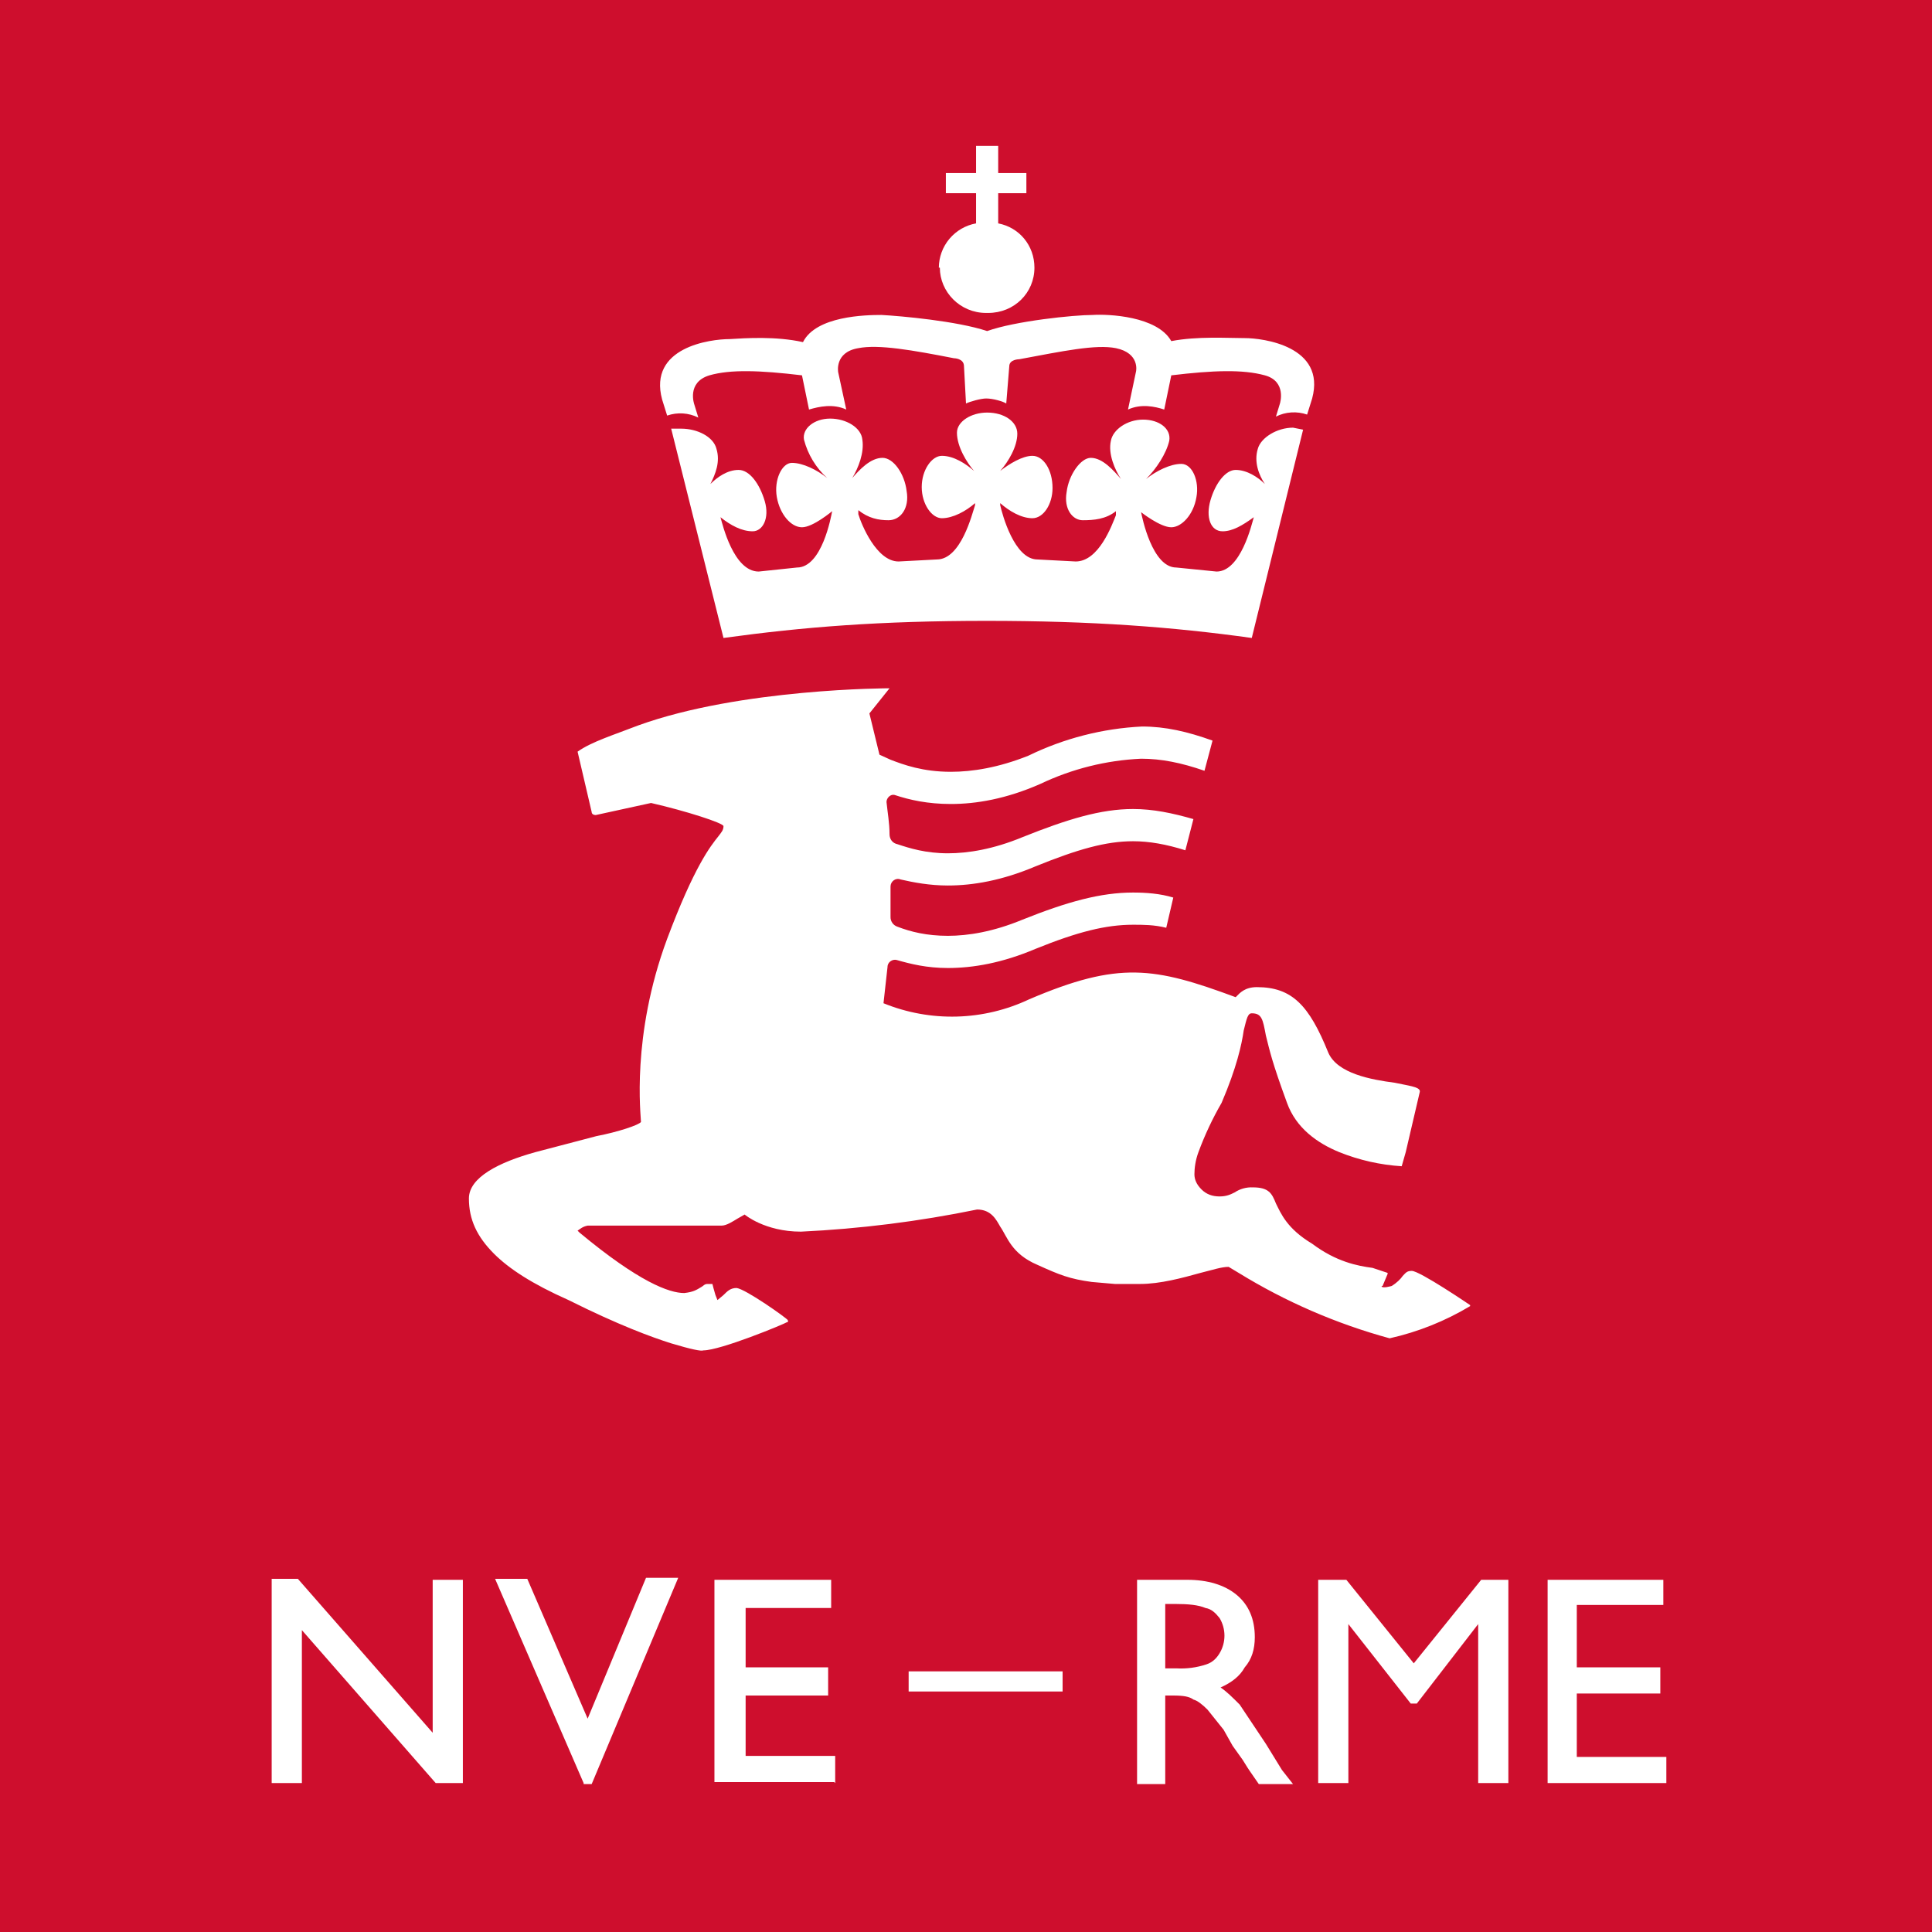
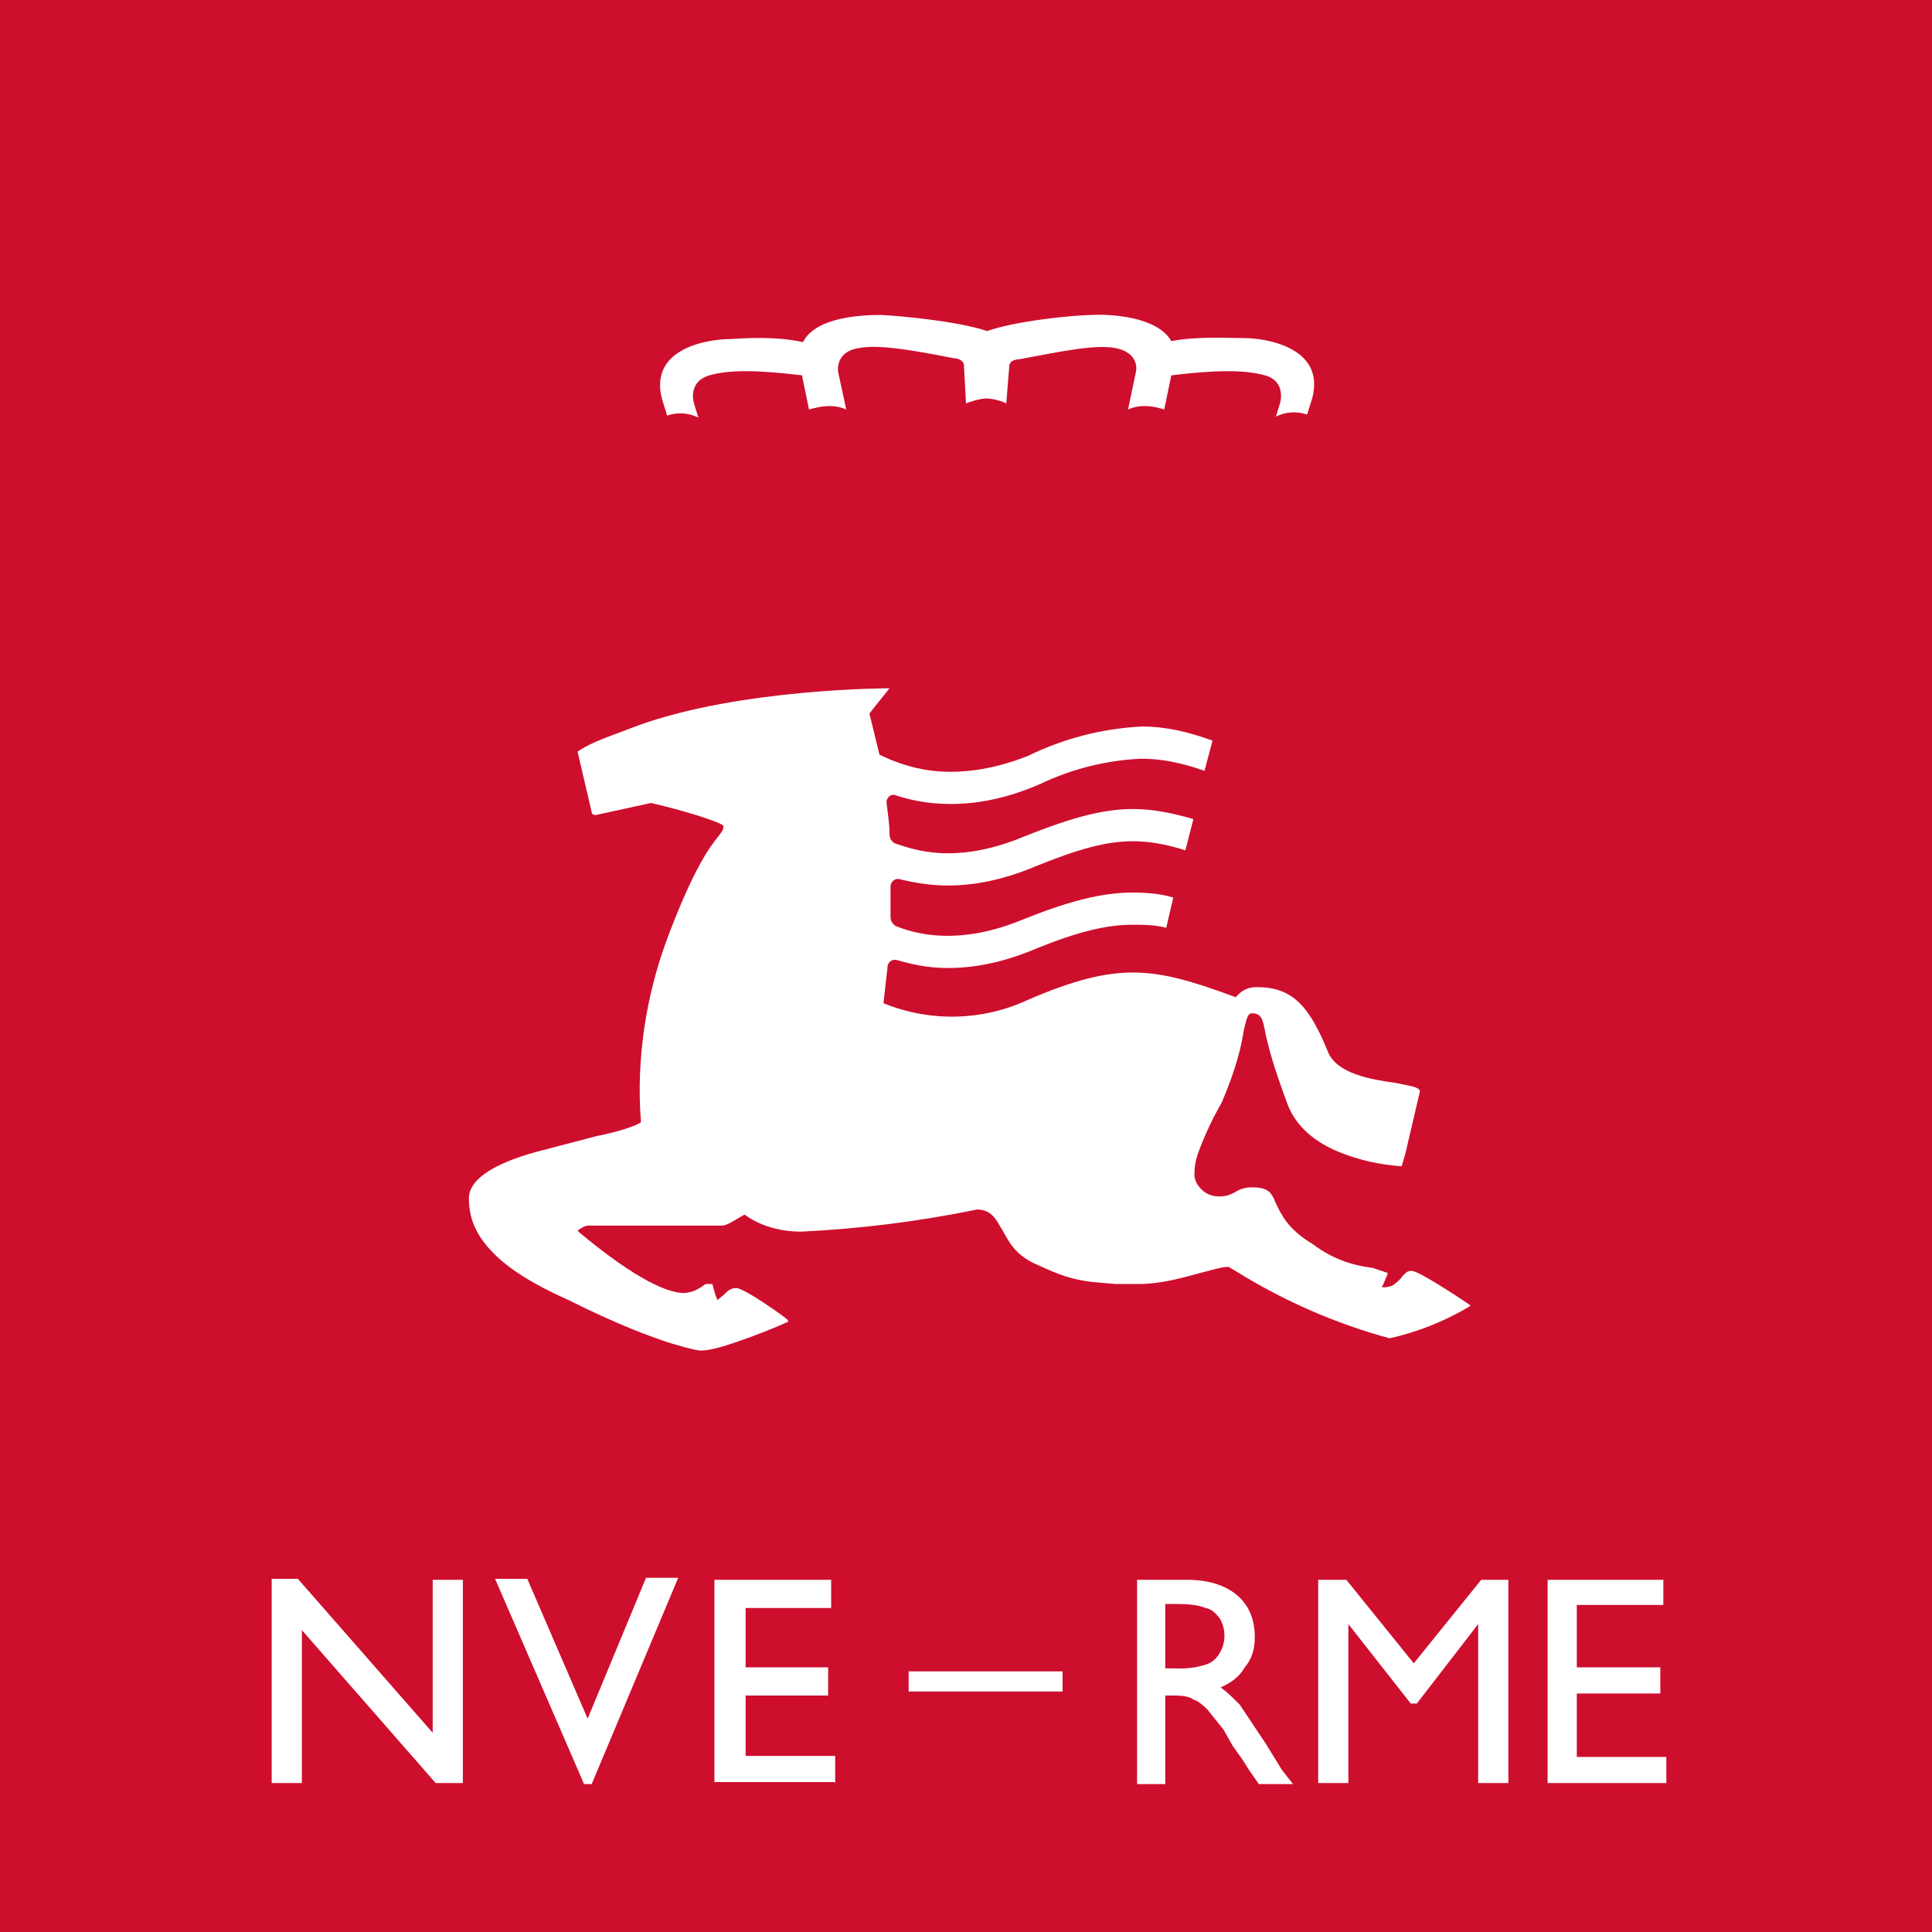
<svg xmlns="http://www.w3.org/2000/svg" width="143" height="143" viewBox="0 0 143 143" fill="none">
  <rect width="143" height="143" fill="#E5E5E5" />
  <path d="M0 0H143V143H0V0Z" fill="#CE0E2D" />
-   <path d="M69.564 19.811C69.564 21.599 71.053 23.163 72.99 23.163H73.138C75.075 23.163 76.565 21.673 76.565 19.811C76.565 18.173 75.447 16.832 73.883 16.534V14.3H75.969V12.81H73.883V10.8H72.245V12.81H70.01V14.3H72.245V16.534C71.475 16.673 70.779 17.077 70.275 17.675C69.772 18.274 69.494 19.029 69.489 19.811H69.564ZM72.99 45.954C80.884 45.954 86.768 46.401 92.652 47.22L96.451 31.803L95.706 31.654C94.514 31.654 93.322 32.398 93.099 33.218C92.801 34.186 93.173 35.154 93.62 35.825C93.099 35.303 92.28 34.782 91.46 34.782C90.716 34.782 89.971 35.75 89.598 37.016C89.226 38.282 89.598 39.325 90.492 39.325C91.237 39.325 91.982 38.878 92.801 38.282C92.652 38.804 91.833 42.304 90.045 42.304L87.066 42.006C85.279 42.006 84.534 38.282 84.459 37.91C84.459 37.91 85.874 39.027 86.694 39.027C87.439 39.027 88.332 38.133 88.556 36.793C88.779 35.601 88.258 34.335 87.439 34.335C86.619 34.335 85.577 34.856 84.832 35.452C85.577 34.707 86.321 33.59 86.545 32.622C86.694 31.728 85.8 31.058 84.608 31.058C83.417 31.058 82.374 31.803 82.225 32.622C82.002 33.59 82.523 34.782 82.97 35.452C82.448 34.856 81.629 33.888 80.735 33.888C79.991 33.888 79.097 35.154 78.948 36.42C78.725 37.687 79.395 38.506 80.14 38.506C80.959 38.506 81.853 38.431 82.597 37.835V38.133C82.299 38.878 81.331 41.559 79.618 41.559L76.788 41.41C75.075 41.41 74.181 38.059 74.032 37.389V37.24C74.703 37.835 75.596 38.357 76.416 38.357C77.235 38.357 77.905 37.314 77.905 36.122C77.905 34.782 77.235 33.739 76.416 33.739C75.671 33.739 74.703 34.335 74.032 34.856C74.628 34.186 75.298 33.069 75.298 32.1C75.298 31.207 74.33 30.537 73.064 30.537C71.872 30.537 70.83 31.207 70.83 32.026C70.83 33.069 71.575 34.26 72.096 34.856C71.5 34.335 70.606 33.739 69.713 33.739C68.968 33.739 68.223 34.782 68.223 36.048C68.223 37.314 68.968 38.357 69.713 38.357C70.532 38.357 71.5 37.835 72.17 37.24V37.389C71.947 38.059 71.128 41.41 69.34 41.41L66.51 41.559C64.871 41.559 63.754 38.804 63.531 38.059V37.761C64.275 38.357 65.02 38.506 65.765 38.506C66.659 38.506 67.329 37.612 67.106 36.346C66.957 35.08 66.138 33.888 65.318 33.888C64.424 33.888 63.605 34.782 63.084 35.378C63.531 34.633 63.978 33.516 63.829 32.547C63.754 31.654 62.637 30.983 61.445 30.983C60.254 30.983 59.36 31.728 59.509 32.547C59.794 33.637 60.389 34.62 61.222 35.378C60.477 34.782 59.434 34.26 58.615 34.26C57.87 34.26 57.275 35.527 57.498 36.793C57.721 38.059 58.541 39.027 59.36 39.027C60.179 39.027 61.594 37.835 61.594 37.835C61.52 38.208 60.849 42.006 58.987 42.006L56.157 42.304C54.295 42.304 53.476 38.804 53.327 38.282C54.072 38.878 54.891 39.325 55.71 39.325C56.455 39.325 56.977 38.357 56.604 37.091C56.232 35.825 55.487 34.782 54.668 34.782C53.848 34.782 53.104 35.303 52.582 35.825C52.955 35.08 53.327 34.186 53.029 33.218C52.806 32.324 51.614 31.728 50.422 31.728H49.678L53.55 47.22C59.509 46.401 65.095 45.954 73.064 45.954H72.99Z" fill="white" />
  <path d="M92.131 25.025C90.865 25.025 88.63 24.876 86.694 25.248C85.651 23.387 82.002 23.238 80.884 23.312C79.469 23.312 75.15 23.759 73.064 24.504C70.83 23.759 66.659 23.387 65.244 23.312C64.052 23.312 60.403 23.387 59.434 25.323C57.423 24.876 55.189 25.025 53.997 25.099C52.582 25.099 47.965 25.695 49.007 29.568L49.38 30.76C49.755 30.63 50.153 30.576 50.549 30.601C50.946 30.627 51.333 30.731 51.688 30.909L51.391 29.941C51.391 29.941 50.795 28.302 52.508 27.781C54.072 27.334 56.232 27.408 59.36 27.781L59.881 30.313C60.626 30.09 61.669 29.866 62.637 30.313L62.041 27.557C62.041 27.557 61.743 26.068 63.531 25.77C65.02 25.472 67.553 25.919 70.606 26.515C70.606 26.515 71.351 26.515 71.351 27.11L71.5 29.866C71.798 29.717 72.617 29.494 72.99 29.494C73.511 29.494 74.256 29.717 74.479 29.866L74.703 27.11C74.703 26.589 75.447 26.589 75.447 26.589C78.65 25.993 81.108 25.472 82.597 25.77C84.385 26.142 84.087 27.483 84.087 27.483L83.491 30.313C84.459 29.866 85.502 30.09 86.172 30.313L86.694 27.781C89.822 27.408 91.982 27.334 93.62 27.781C95.259 28.228 94.737 29.866 94.737 29.866L94.44 30.834C94.795 30.657 95.182 30.552 95.579 30.527C95.975 30.501 96.373 30.555 96.748 30.685L97.121 29.494C98.163 25.621 93.471 25.025 92.131 25.025V25.025ZM82.523 95.035H84.385C85.874 95.035 87.513 94.588 88.854 94.216C89.747 93.993 90.418 93.769 90.939 93.769L91.684 94.216C95.159 96.353 98.921 97.983 102.856 99.057C104.957 98.587 106.968 97.782 108.814 96.674V96.6C108.814 96.6 105.09 94.067 104.494 94.067C104.122 94.067 104.047 94.216 103.824 94.44C103.675 94.663 103.377 94.961 103.005 95.184C103.005 95.184 102.26 95.408 102.26 95.184H102.334L102.707 94.291V94.216L101.59 93.844C100.472 93.695 98.908 93.397 97.121 92.056C95.259 90.939 94.812 89.822 94.44 89.077C94.142 88.332 93.918 87.885 92.727 87.885C92.251 87.864 91.782 87.994 91.386 88.258C91.088 88.407 90.79 88.556 90.269 88.556C89.747 88.556 89.3 88.407 88.928 88.034C88.556 87.662 88.407 87.29 88.407 86.917C88.407 86.47 88.481 85.874 88.705 85.279C89.171 84.016 89.744 82.795 90.418 81.629C91.535 79.022 91.907 77.309 92.056 76.267C92.28 75.373 92.354 75.001 92.652 75.001C93.397 75.001 93.471 75.447 93.695 76.639C93.993 77.831 94.142 78.576 95.259 81.629C95.929 83.491 97.493 84.608 99.132 85.279C100.606 85.87 102.164 86.222 103.749 86.321L104.047 85.279L105.09 80.81V80.735C105.016 80.438 104.271 80.363 103.228 80.14C101.515 79.916 98.983 79.469 98.312 77.905C96.897 74.405 95.631 73.064 93.025 73.064C92.131 73.064 91.758 73.511 91.535 73.734L91.46 73.809C85.428 71.575 82.821 71.128 76.192 73.958C74.511 74.754 72.683 75.192 70.824 75.243C68.965 75.294 67.115 74.958 65.393 74.256L65.691 71.575C65.691 71.202 66.063 70.979 66.361 71.053C67.404 71.351 68.595 71.649 70.159 71.649C72.021 71.649 74.181 71.277 76.639 70.234C79.767 68.968 81.853 68.446 83.864 68.446C84.608 68.446 85.428 68.446 86.321 68.67L86.843 66.435C85.874 66.138 84.832 66.063 83.864 66.063C81.48 66.063 79.022 66.733 75.671 68.074C73.511 68.968 71.649 69.266 70.159 69.266C68.595 69.266 67.404 68.968 66.435 68.595C66.278 68.546 66.142 68.446 66.048 68.312C65.954 68.177 65.906 68.015 65.914 67.85V65.616C65.914 65.244 66.287 64.946 66.659 65.095C67.627 65.318 68.819 65.542 70.159 65.542C72.021 65.542 74.181 65.169 76.639 64.127C79.767 62.86 81.853 62.265 83.864 62.265C85.055 62.265 86.321 62.488 87.737 62.935L88.332 60.626C86.768 60.179 85.353 59.881 83.864 59.881C81.48 59.881 79.022 60.626 75.671 61.967C73.511 62.86 71.649 63.158 70.159 63.158C68.521 63.158 67.329 62.786 66.435 62.488C66.063 62.413 65.84 62.116 65.84 61.743C65.84 60.924 65.691 60.105 65.616 59.36C65.616 59.062 65.914 58.764 66.212 58.839C67.329 59.211 68.67 59.509 70.383 59.509C72.245 59.509 74.479 59.136 77.011 58.019C79.345 56.908 81.877 56.275 84.459 56.157C85.949 56.157 87.439 56.455 89.152 57.051L89.747 54.817C87.885 54.146 86.247 53.774 84.534 53.774C81.611 53.916 78.748 54.651 76.118 55.934C73.883 56.828 71.947 57.126 70.383 57.126C68.297 57.126 66.882 56.604 65.914 56.232L65.095 55.859L64.35 52.806L65.84 50.944C65.84 50.944 54.817 50.944 47.22 53.7C45.507 54.37 43.794 54.891 42.751 55.636L43.794 60.105C43.794 60.254 43.943 60.328 44.092 60.328L48.188 59.434C50.795 60.03 53.55 60.924 53.55 61.147C53.55 61.445 53.402 61.594 53.178 61.892C52.582 62.637 51.391 64.127 49.38 69.489C46.698 76.713 47.443 82.597 47.443 83.044C47.294 83.268 45.73 83.789 44.166 84.087L39.623 85.279C36.942 86.023 34.707 87.141 34.707 88.705C34.707 90.269 35.303 91.535 36.569 92.801C37.687 93.918 39.4 95.035 42.081 96.227C45.805 98.089 48.263 98.983 49.678 99.43C51.167 99.877 51.912 100.026 52.061 99.951C53.327 99.951 58.019 98.015 58.243 97.866H58.317V97.717C58.243 97.568 55.189 95.408 54.519 95.333C54.072 95.333 53.848 95.557 53.55 95.855L53.104 96.227L52.955 95.855L52.806 95.333L52.731 95.035H52.359C52.135 95.035 52.061 95.184 51.912 95.259C51.54 95.482 51.316 95.631 50.646 95.706C49.529 95.706 47.294 94.886 42.9 91.237L42.751 91.088C42.974 90.939 43.123 90.79 43.496 90.716H53.402C53.774 90.716 54.221 90.418 54.593 90.194L55.115 89.896C55.115 89.896 56.604 91.162 59.285 91.162C63.666 90.954 68.023 90.406 72.319 89.524C73.362 89.524 73.734 90.269 74.032 90.79C74.554 91.535 74.852 92.801 76.788 93.62C78.427 94.365 79.171 94.663 80.81 94.886L82.523 95.035V95.035ZM34.26 131.977H32.249L22.344 120.656V131.977H20.109V116.858H22.046L32.026 128.253V116.932H34.26V132.052V131.977ZM43.794 132.052H43.198V131.977L36.644 116.858H39.027L43.496 127.21L47.816 116.783H50.199L43.794 132.052V132.052ZM61.743 131.903H52.88V116.932H61.52V119.018H55.189V123.412H61.296V125.497H55.189V129.966H61.818V131.977L61.743 131.903ZM67.255 123.71H78.65V125.199H67.255V123.71ZM84.162 131.977V116.932H87.885C89.375 116.932 90.641 117.305 91.535 118.049C92.429 118.794 92.876 119.837 92.876 121.178C92.876 122.071 92.652 122.816 92.131 123.412C91.758 124.082 91.162 124.529 90.343 124.902C90.79 125.199 91.237 125.646 91.758 126.168L93.695 129.072L94.886 131.009L95.706 132.052H93.173L92.503 131.083L92.354 130.86L91.982 130.264L91.237 129.221L90.567 128.03L89.375 126.54C89.003 126.168 88.63 125.87 88.332 125.795C88.034 125.572 87.588 125.497 86.843 125.497H86.247V132.052H84.162V131.977ZM86.917 118.72H86.247V123.486H87.066C87.823 123.53 88.582 123.429 89.3 123.189C89.747 123.04 90.045 122.742 90.269 122.369C90.505 121.976 90.63 121.525 90.63 121.066C90.63 120.607 90.505 120.156 90.269 119.763C89.971 119.39 89.673 119.092 89.226 119.018C88.705 118.794 87.96 118.72 86.992 118.72H86.917ZM109.633 116.932H111.644V131.977H109.41V120.209L104.867 126.093H104.42L99.802 120.209V131.977H97.568V116.932H99.653L104.643 123.114L109.633 116.932ZM114.549 116.932H123.114V118.794H116.709V123.412H122.891V125.348H116.709V130.041H123.337V131.977H114.549V116.932Z" fill="white" />
</svg>